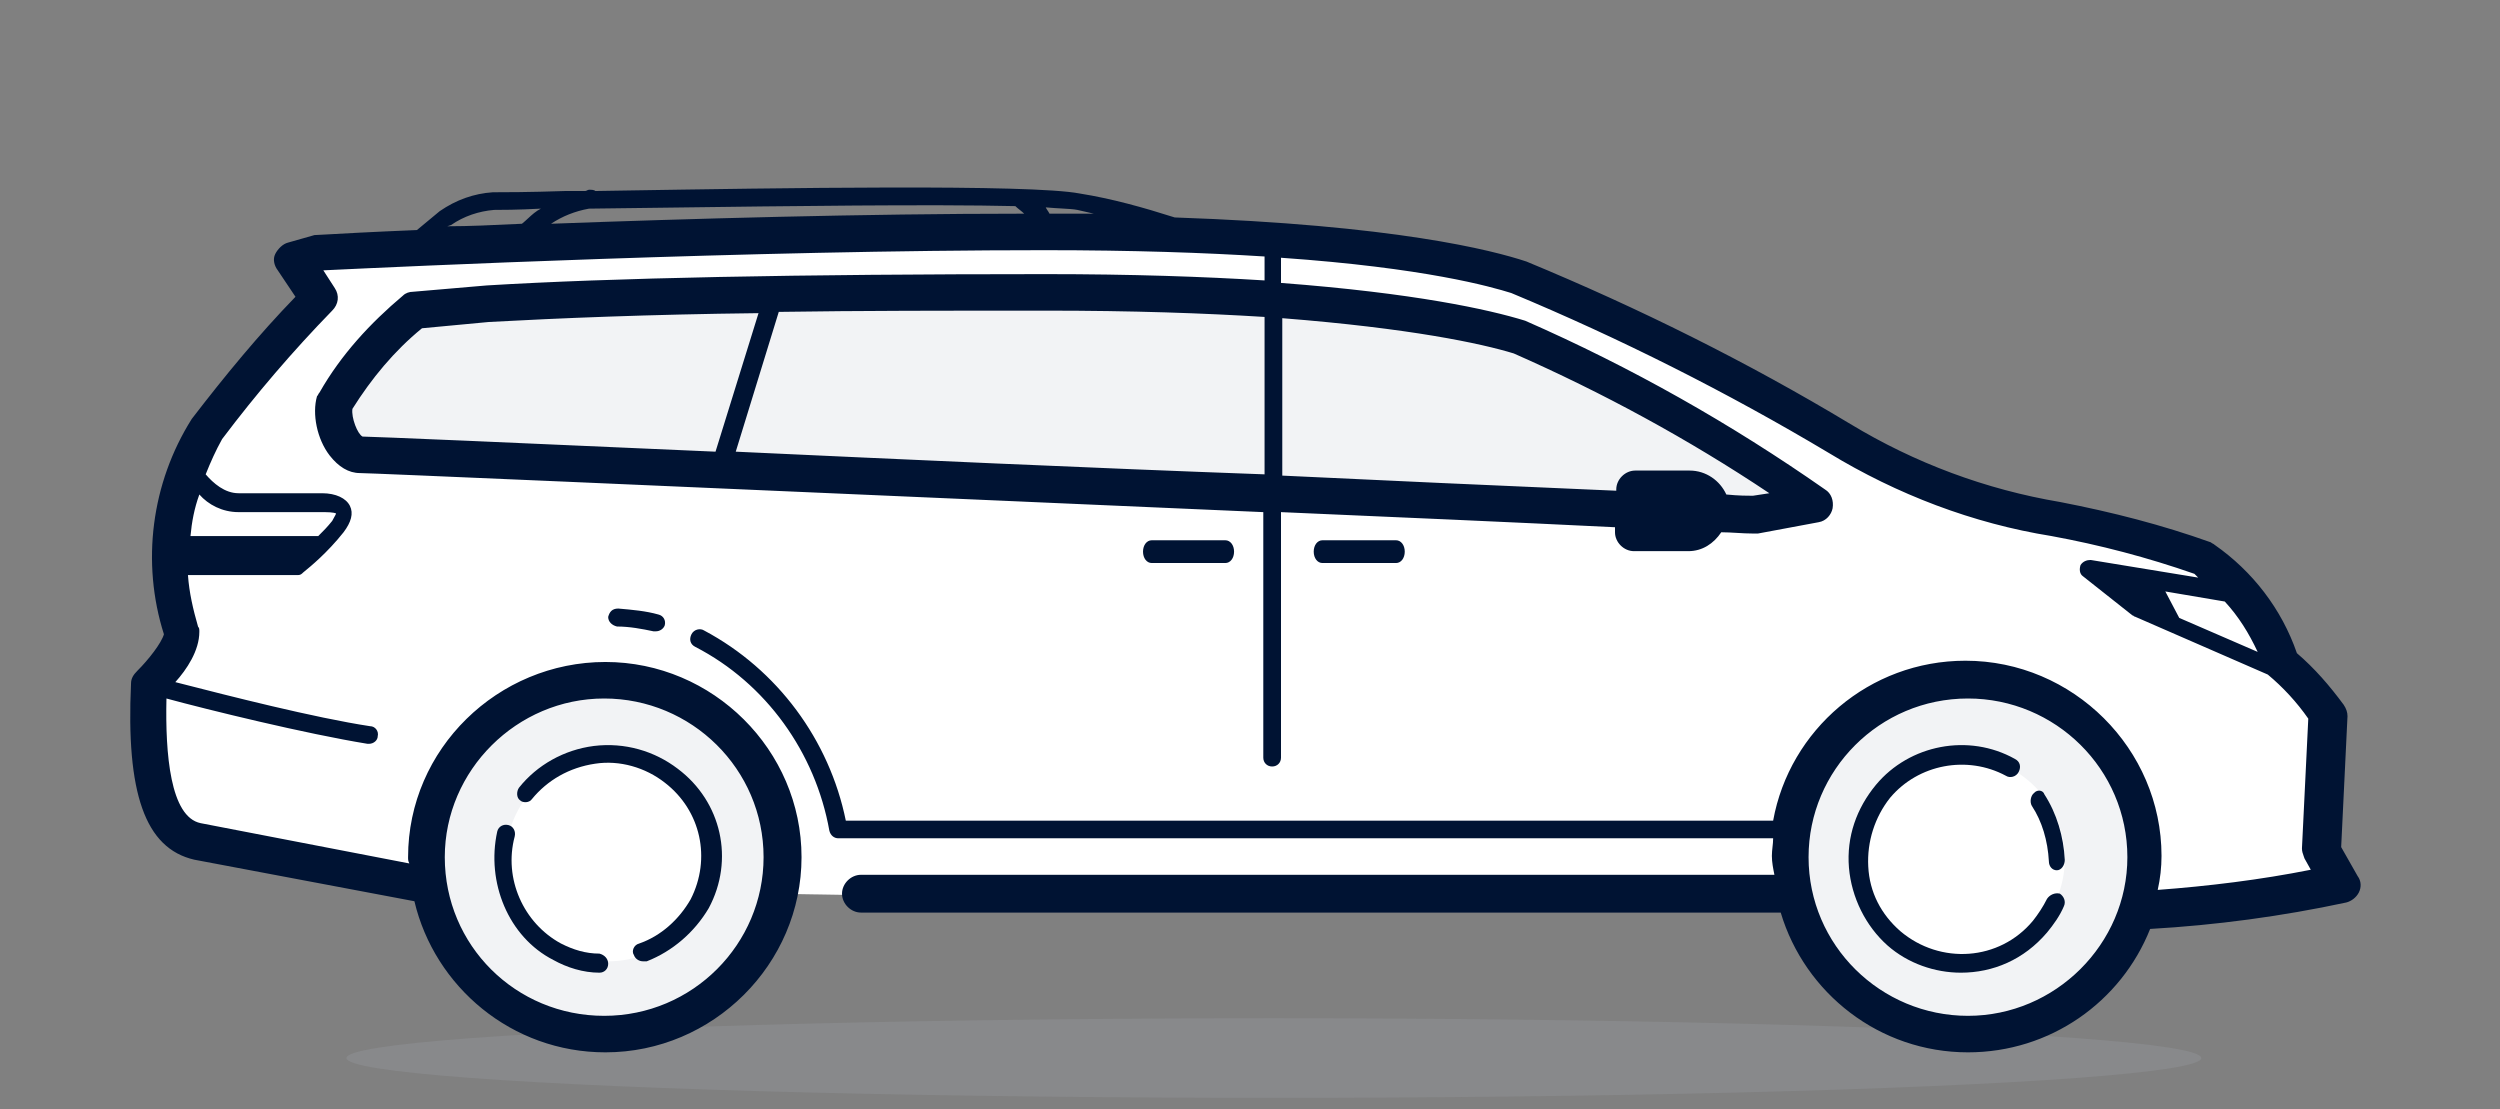
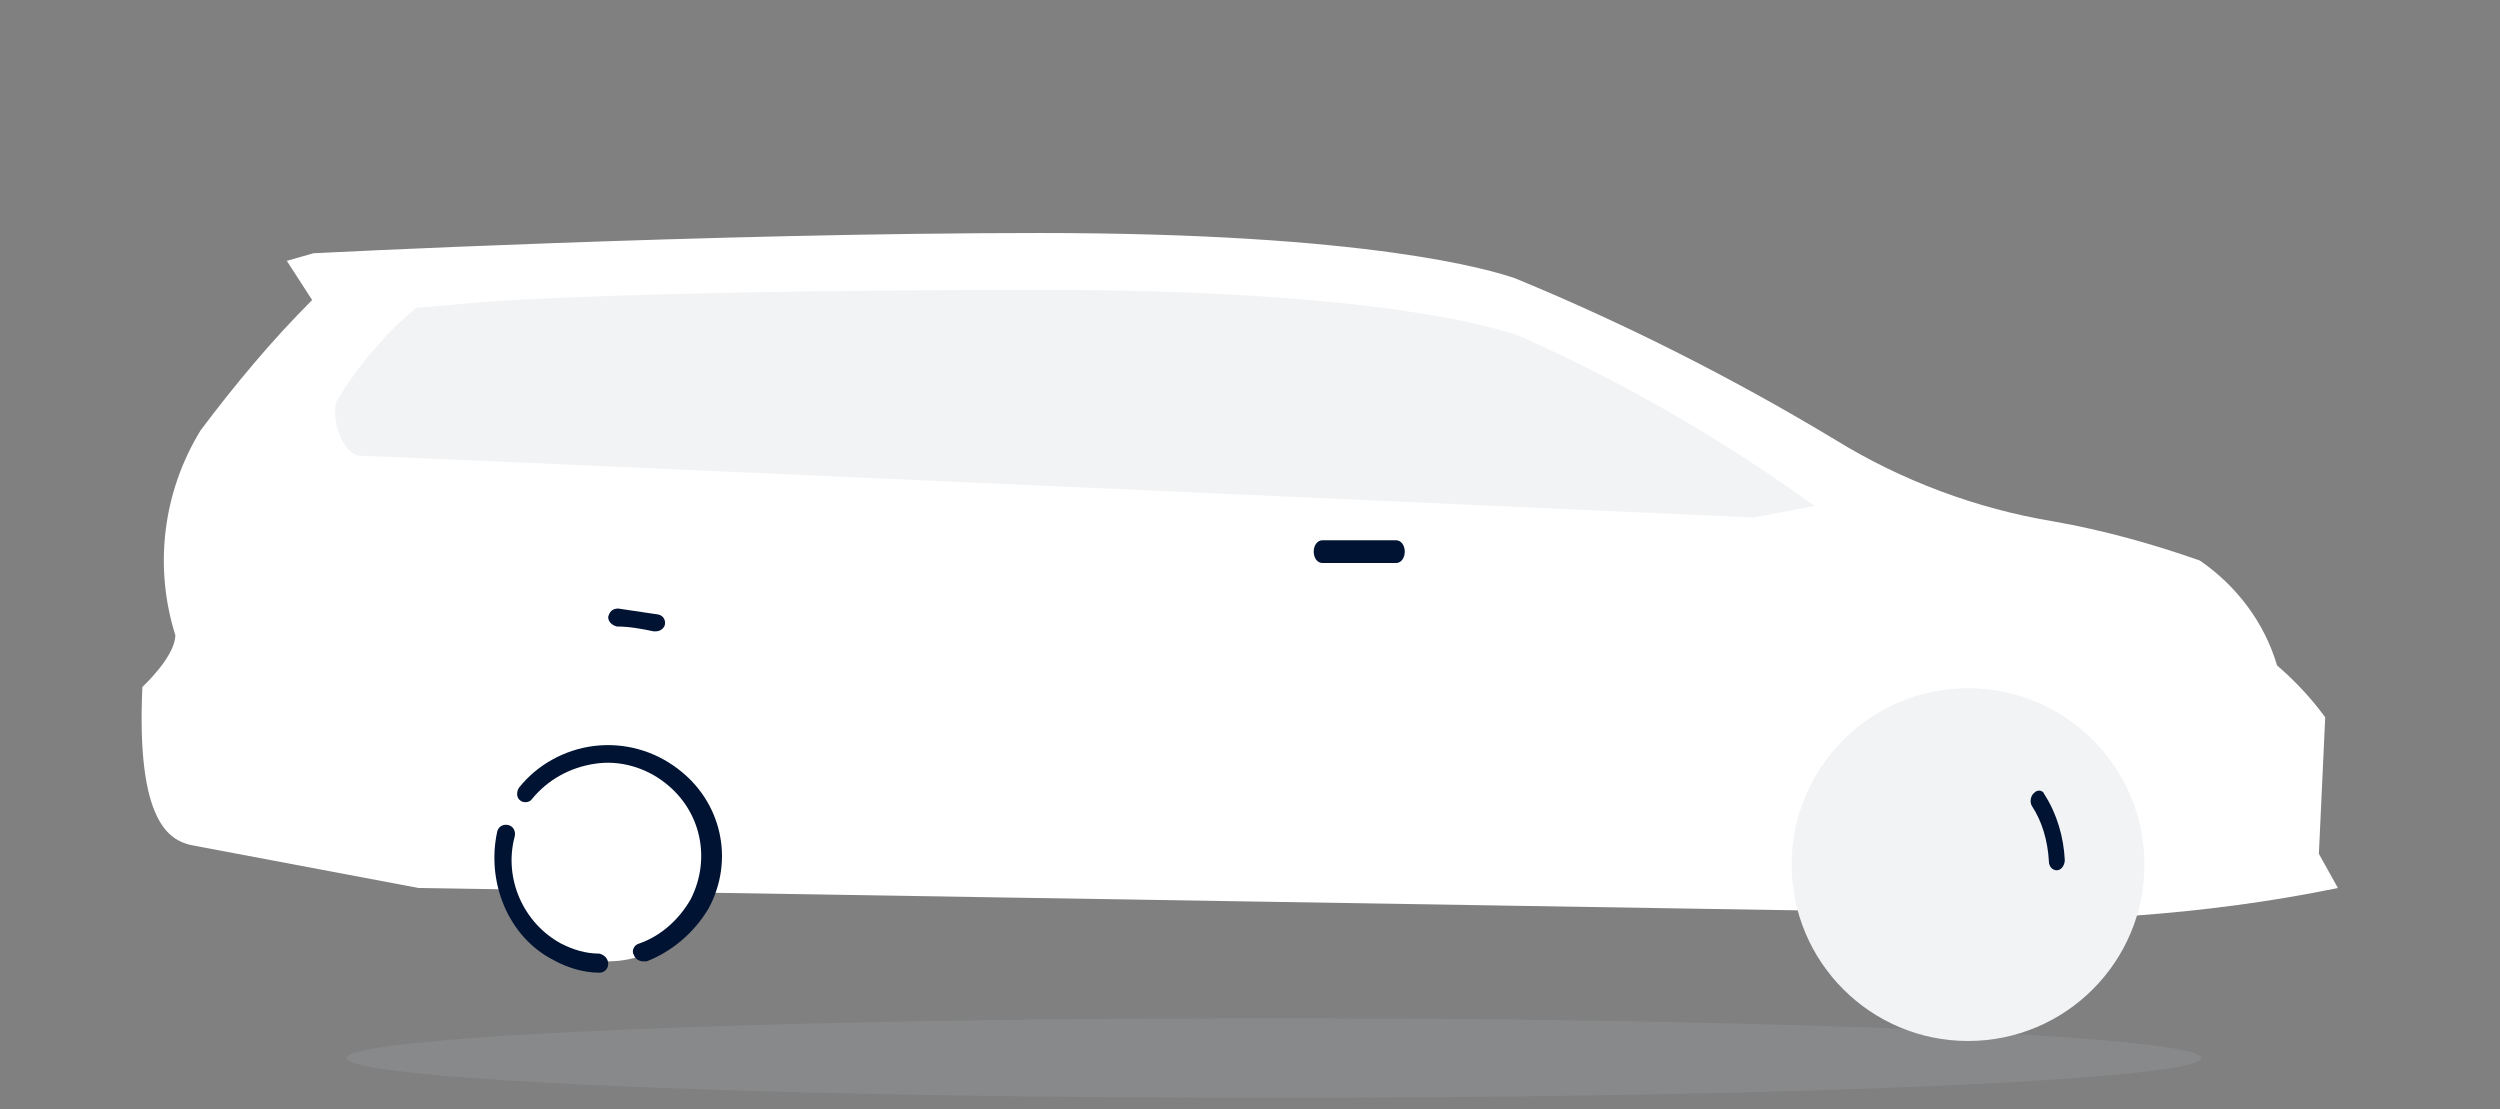
<svg xmlns="http://www.w3.org/2000/svg" width="160" height="71" viewBox="0 0 160 71" fill="none">
  <rect x="0" y="0" width="160" height="71" fill="#808080" stroke="none" />
  <path d="M26.788 56.831L12.194 54.079C10.897 53.756 8.707 52.704 9.113 43.964C9.113 43.964 11.221 42.022 11.221 40.646C9.843 36.277 10.41 31.502 12.842 27.537C15.032 24.624 17.383 21.792 19.977 19.202L18.356 16.694L20.059 16.208C20.059 16.208 45.437 14.913 66.517 14.913C87.598 14.913 95.382 17.26 97.004 17.826C104.058 20.74 110.949 24.219 117.517 28.184C121.733 30.774 126.517 32.554 131.382 33.363C134.625 33.93 137.787 34.82 140.787 35.872C143.138 37.49 144.922 39.837 145.733 42.589C146.868 43.559 147.922 44.692 148.814 45.906L148.408 54.646L149.625 56.831C145.327 57.721 140.949 58.287 136.49 58.611" fill="white" />
  <ellipse cx="81.528" cy="67.715" rx="59.356" ry="2.549" fill="#B3B8C2" fill-opacity="0.16" />
-   <ellipse cx="38.56" cy="55.334" rx="11.289" ry="11.289" fill="#F2F3F5" />
  <ellipse cx="38.924" cy="54.97" rx="6.555" ry="6.555" fill="white" />
  <circle cx="125.956" cy="55.334" r="11.289" fill="#F2F3F5" />
-   <circle cx="125.591" cy="54.97" r="6.555" fill="white" />
  <path d="M112.242 33.121C112.242 33.121 24.352 29.171 23.139 29.171C21.926 29.171 21.198 26.866 21.522 25.714C22.896 23.41 24.594 21.435 26.616 19.707L31.305 19.295C40.685 18.719 54.43 18.555 66.882 18.555C87.905 18.555 95.667 20.941 97.284 21.517C103.914 24.48 110.221 28.101 116.123 32.38L112.242 33.121Z" fill="#F2F3F5" />
-   <path fill-rule="evenodd" clip-rule="evenodd" d="M150.968 57.115C151.13 56.793 151.13 56.39 150.887 56.067L149.835 54.214L150.24 45.832C150.24 45.59 150.159 45.349 149.997 45.107C149.106 43.898 148.134 42.77 147.001 41.802C146.029 38.982 144.167 36.564 141.738 34.871C141.698 34.831 141.657 34.811 141.617 34.791C141.576 34.771 141.536 34.75 141.495 34.71C138.337 33.582 135.18 32.776 131.86 32.131C127.083 31.325 122.549 29.633 118.42 27.134C111.861 23.185 104.898 19.72 97.692 16.738C95.506 16.012 89.272 14.401 75.183 13.917C73.159 13.272 71.135 12.708 69.111 12.386C65.953 11.772 49.826 12.034 39.619 12.2L38.1 12.225C38.02 12.144 37.858 12.144 37.696 12.144C37.655 12.144 37.615 12.164 37.574 12.184C37.534 12.204 37.493 12.225 37.453 12.225H36.157C33.809 12.305 32.19 12.305 31.542 12.305C30.328 12.386 29.194 12.789 28.142 13.514L26.684 14.723C23.812 14.84 21.746 14.956 20.763 15.012L20.763 15.012L20.763 15.012L20.763 15.012L20.763 15.012C20.388 15.033 20.171 15.045 20.126 15.045L18.425 15.529C18.102 15.61 17.778 15.932 17.616 16.254C17.454 16.577 17.535 16.98 17.778 17.302L18.911 18.994C16.563 21.412 14.377 24.072 12.272 26.812C9.681 30.922 9.033 36 10.491 40.593C10.329 41.158 9.519 42.205 8.79 42.931C8.548 43.172 8.386 43.414 8.386 43.737C8.062 50.748 9.276 54.294 12.434 55.02L26.522 57.679C27.818 63.16 32.757 67.35 38.748 67.35C45.63 67.35 51.298 61.709 51.298 54.858C51.298 48.008 45.63 42.367 38.748 42.367C31.866 42.367 26.117 47.928 26.117 54.858C26.117 55.02 26.117 55.1 26.198 55.261L12.839 52.682C10.896 52.279 10.572 48.25 10.653 44.704C13.325 45.429 19.559 46.96 23.526 47.605H23.607C23.931 47.605 24.174 47.363 24.174 47.121C24.255 46.799 24.012 46.477 23.688 46.477C20.119 45.936 14.54 44.507 11.588 43.75L11.22 43.656C11.948 42.85 12.758 41.641 12.758 40.432C12.758 40.271 12.758 40.191 12.677 40.11C12.353 38.982 12.11 37.934 12.029 36.806H19.073C19.235 36.806 19.316 36.725 19.397 36.644C19.409 36.633 19.444 36.605 19.499 36.559L19.499 36.559L19.499 36.559L19.499 36.559L19.5 36.559L19.5 36.559L19.5 36.558L19.5 36.558C19.842 36.28 20.945 35.381 21.988 34.065C22.474 33.421 22.636 32.856 22.393 32.373C22.15 31.889 21.502 31.567 20.612 31.567H15.268C14.377 31.567 13.649 30.922 13.163 30.358C13.486 29.552 13.81 28.827 14.215 28.102C16.401 25.2 18.749 22.46 21.259 19.881C21.664 19.478 21.745 18.914 21.421 18.43L20.693 17.302C20.797 17.297 20.98 17.288 21.235 17.276L21.235 17.276C25.315 17.083 47.944 16.012 66.844 16.012C72.511 16.012 77.126 16.174 80.932 16.415V17.947C77.046 17.705 72.43 17.544 66.925 17.544C51.055 17.544 39.072 17.785 31.137 18.269L26.441 18.672C26.198 18.672 25.955 18.753 25.794 18.914C23.688 20.687 21.826 22.702 20.45 25.119C20.409 25.16 20.389 25.2 20.369 25.24C20.349 25.281 20.328 25.321 20.288 25.361C19.964 26.49 20.288 28.102 21.097 29.149C21.664 29.875 22.312 30.277 23.041 30.277C23.701 30.277 43.332 31.136 65.577 32.108L65.579 32.108L65.582 32.109C70.602 32.328 75.754 32.553 80.851 32.776V48.492C80.851 48.814 81.094 49.056 81.418 49.056C81.742 49.056 81.984 48.814 81.984 48.492V32.776C89.433 33.098 96.801 33.421 103.36 33.743V34.065C103.36 34.71 103.926 35.274 104.574 35.274H108.056C108.946 35.274 109.675 34.791 110.161 34.065C110.485 34.065 110.829 34.086 111.173 34.106C111.517 34.126 111.861 34.146 112.185 34.146H112.266H112.509L116.395 33.421C116.881 33.34 117.205 32.937 117.286 32.534C117.367 32.05 117.205 31.567 116.8 31.325C110.809 27.134 104.412 23.508 97.611 20.526C95.263 19.8 90.486 18.753 81.984 18.108V16.496C91.215 17.141 95.425 18.35 96.72 18.753C103.684 21.654 110.566 25.119 117.043 28.988C121.415 31.648 126.273 33.501 131.293 34.307C134.37 34.871 137.447 35.677 140.443 36.725L140.685 36.967L133.803 35.838C133.56 35.838 133.317 35.919 133.156 36.161C133.075 36.403 133.075 36.725 133.317 36.886L136.475 39.385C136.516 39.385 136.536 39.405 136.556 39.425C136.576 39.445 136.597 39.465 136.637 39.465L145.139 43.172C146.11 43.978 147.001 44.946 147.73 45.993L147.325 54.294C147.325 54.486 147.375 54.627 147.437 54.797L147.457 54.854L147.473 54.899L147.487 54.939L147.891 55.664C144.653 56.309 141.333 56.712 138.094 56.954C138.256 56.229 138.337 55.503 138.337 54.778C138.337 47.928 132.67 42.286 125.788 42.286C119.634 42.286 114.533 46.719 113.481 52.521H54.132C53.079 47.363 49.76 42.85 45.064 40.352C44.821 40.191 44.416 40.271 44.254 40.593C44.092 40.916 44.173 41.238 44.497 41.399C49.031 43.737 52.189 48.169 53.079 53.166C53.16 53.488 53.403 53.65 53.646 53.65H113.481C113.481 53.851 113.46 54.032 113.44 54.214C113.42 54.395 113.4 54.576 113.4 54.778C113.4 55.181 113.481 55.584 113.562 55.987L113.562 55.987H55.103C54.456 55.987 53.889 56.551 53.889 57.196C53.889 57.84 54.456 58.405 55.103 58.405H113.966C115.505 63.563 120.282 67.35 125.949 67.35C131.212 67.35 135.746 64.127 137.609 59.452C141.819 59.211 146.029 58.646 150.159 57.76C150.482 57.679 150.806 57.438 150.968 57.115ZM38.667 44.704C44.254 44.704 48.869 49.217 48.869 54.859C48.869 60.419 44.335 65.013 38.667 65.013C33 65.013 28.466 60.5 28.466 54.859C28.466 49.298 33.081 44.704 38.667 44.704ZM20.774 32.776H15.268C14.216 32.776 13.325 32.292 12.758 31.648C12.434 32.534 12.272 33.421 12.191 34.307H20.369C20.693 33.985 20.936 33.743 21.26 33.34C21.328 33.204 21.382 33.111 21.422 33.043L21.422 33.043C21.476 32.95 21.503 32.903 21.503 32.856C21.503 32.856 21.341 32.776 20.774 32.776ZM23.203 27.94C22.879 27.779 22.474 26.731 22.555 26.167C23.77 24.233 25.227 22.46 27.008 21.009L31.299 20.606C35.753 20.364 41.501 20.123 48.545 20.042L45.793 28.907C33.243 28.343 23.689 27.94 23.203 27.94ZM49.841 19.961L47.088 28.907C57.533 29.391 69.84 29.955 80.932 30.358V20.284C77.046 20.042 72.512 19.881 66.925 19.881C60.61 19.881 54.942 19.881 49.841 19.961ZM96.882 22.621C102.55 25.119 108.056 28.102 113.238 31.567L112.185 31.728C111.861 31.728 111.295 31.728 110.485 31.648C110.08 30.761 109.189 30.116 108.137 30.116H104.655C104.008 30.116 103.441 30.68 103.441 31.325V31.406C102.625 31.37 101.764 31.332 100.863 31.293C95.685 31.067 89.169 30.782 82.066 30.439V20.364C90.243 21.009 94.777 21.976 96.882 22.621ZM67.168 13.675H70.002C69.84 13.635 69.658 13.595 69.476 13.554C69.293 13.514 69.111 13.474 68.949 13.434C68.714 13.387 68.369 13.367 67.947 13.343C67.643 13.326 67.298 13.306 66.925 13.272C66.966 13.353 67.006 13.413 67.047 13.474C67.087 13.534 67.128 13.595 67.168 13.675ZM64.981 13.192C65.062 13.272 65.163 13.353 65.265 13.433C65.366 13.514 65.467 13.595 65.548 13.675C55.265 13.675 44.011 13.998 35.267 14.32C35.995 13.836 36.805 13.514 37.696 13.353C39.239 13.336 41.036 13.312 42.974 13.286L42.974 13.286C50.283 13.189 59.605 13.064 64.981 13.192ZM31.623 13.434C30.652 13.514 29.68 13.836 28.87 14.401L28.627 14.481C30.012 14.481 31.542 14.409 33.149 14.332L33.404 14.32C33.539 14.213 33.665 14.096 33.791 13.98L33.791 13.98C34.043 13.747 34.295 13.514 34.619 13.353C33.081 13.434 32.028 13.434 31.623 13.434ZM138.581 37.853L142.386 38.498C143.277 39.465 143.924 40.513 144.491 41.722L139.471 39.546L138.581 37.853ZM115.748 54.859C115.748 60.5 120.363 65.013 125.95 65.013C131.537 65.013 136.152 60.419 136.152 54.859C136.152 49.217 131.537 44.704 125.95 44.704C120.282 44.704 115.748 49.298 115.748 54.859Z" fill="#001333" />
-   <path d="M131.009 57.526C130.762 58.023 130.433 58.521 130.104 58.935C127.964 61.506 124.177 61.755 121.626 59.599C120.391 58.521 119.65 57.111 119.568 55.453C119.485 53.877 119.979 52.301 120.967 51.057C122.778 48.901 125.906 48.321 128.375 49.648C128.622 49.814 129.034 49.731 129.198 49.399C129.363 49.067 129.281 48.736 128.952 48.57C125.988 46.911 122.202 47.658 120.062 50.228C118.827 51.721 118.168 53.545 118.333 55.535C118.498 57.443 119.403 59.267 120.802 60.511C122.119 61.672 123.848 62.252 125.494 62.252C127.552 62.252 129.528 61.423 131.009 59.682C131.421 59.184 131.833 58.604 132.079 58.023C132.244 57.692 132.079 57.36 131.833 57.194C131.503 57.111 131.174 57.277 131.009 57.526Z" fill="#001333" />
  <path d="M34.039 51.147C35.031 49.931 36.435 49.12 38.088 48.877C39.658 48.634 41.311 49.12 42.551 50.093C44.865 51.877 45.526 54.957 44.204 57.552C43.46 58.849 42.303 59.903 40.898 60.389C40.568 60.47 40.402 60.876 40.568 61.119C40.65 61.362 40.898 61.524 41.146 61.524C41.229 61.524 41.311 61.524 41.394 61.524C43.047 60.876 44.452 59.66 45.361 58.119C47.014 55.038 46.187 51.309 43.377 49.201C41.89 48.066 39.989 47.499 38.006 47.742C36.105 47.985 34.369 48.958 33.212 50.417C33.047 50.661 33.047 51.066 33.295 51.228C33.46 51.39 33.873 51.39 34.039 51.147Z" fill="#001333" />
  <path d="M35.413 61.438C36.291 61.927 37.328 62.252 38.365 62.252C38.684 62.252 38.924 62.008 38.924 61.682C38.924 61.357 38.684 61.112 38.365 61.031C37.488 61.031 36.69 60.787 35.892 60.379C33.499 59.076 32.222 56.226 32.94 53.538C33.02 53.213 32.861 52.887 32.542 52.805C32.222 52.724 31.903 52.887 31.824 53.213C31.106 56.47 32.542 59.972 35.413 61.438Z" fill="#001333" />
  <path d="M130.182 50.749C129.964 50.914 129.891 51.327 130.037 51.574C130.691 52.564 131.055 53.801 131.128 55.12C131.128 55.45 131.346 55.698 131.637 55.698C131.928 55.698 132.146 55.368 132.146 55.038C132.073 53.553 131.637 52.069 130.837 50.832C130.764 50.584 130.4 50.502 130.182 50.749Z" fill="#001333" />
  <path d="M89.346 36.034C89.665 36.034 89.904 35.722 89.904 35.306C89.904 34.889 89.665 34.577 89.346 34.577H84.637C84.318 34.577 84.078 34.889 84.078 35.306C84.078 35.722 84.318 36.034 84.637 36.034H89.346Z" fill="#001333" />
-   <path d="M78.421 36.034C78.74 36.034 78.98 35.722 78.98 35.306C78.98 34.889 78.74 34.577 78.421 34.577H73.712C73.393 34.577 73.153 34.889 73.153 35.306C73.153 35.722 73.393 36.034 73.712 36.034H78.421Z" fill="#001333" />
-   <path d="M39.567 38.947C39.165 38.947 39.004 39.177 38.923 39.484C38.923 39.79 39.165 40.02 39.487 40.097C40.291 40.097 41.096 40.25 41.82 40.404C41.901 40.404 41.901 40.404 41.981 40.404C42.222 40.404 42.464 40.25 42.544 40.02C42.625 39.714 42.464 39.407 42.142 39.33C41.337 39.1 40.452 39.024 39.567 38.947Z" fill="#001333" />
+   <path d="M39.567 38.947C39.165 38.947 39.004 39.177 38.923 39.484C38.923 39.79 39.165 40.02 39.487 40.097C40.291 40.097 41.096 40.25 41.82 40.404C41.901 40.404 41.901 40.404 41.981 40.404C42.222 40.404 42.464 40.25 42.544 40.02C42.625 39.714 42.464 39.407 42.142 39.33Z" fill="#001333" />
</svg>